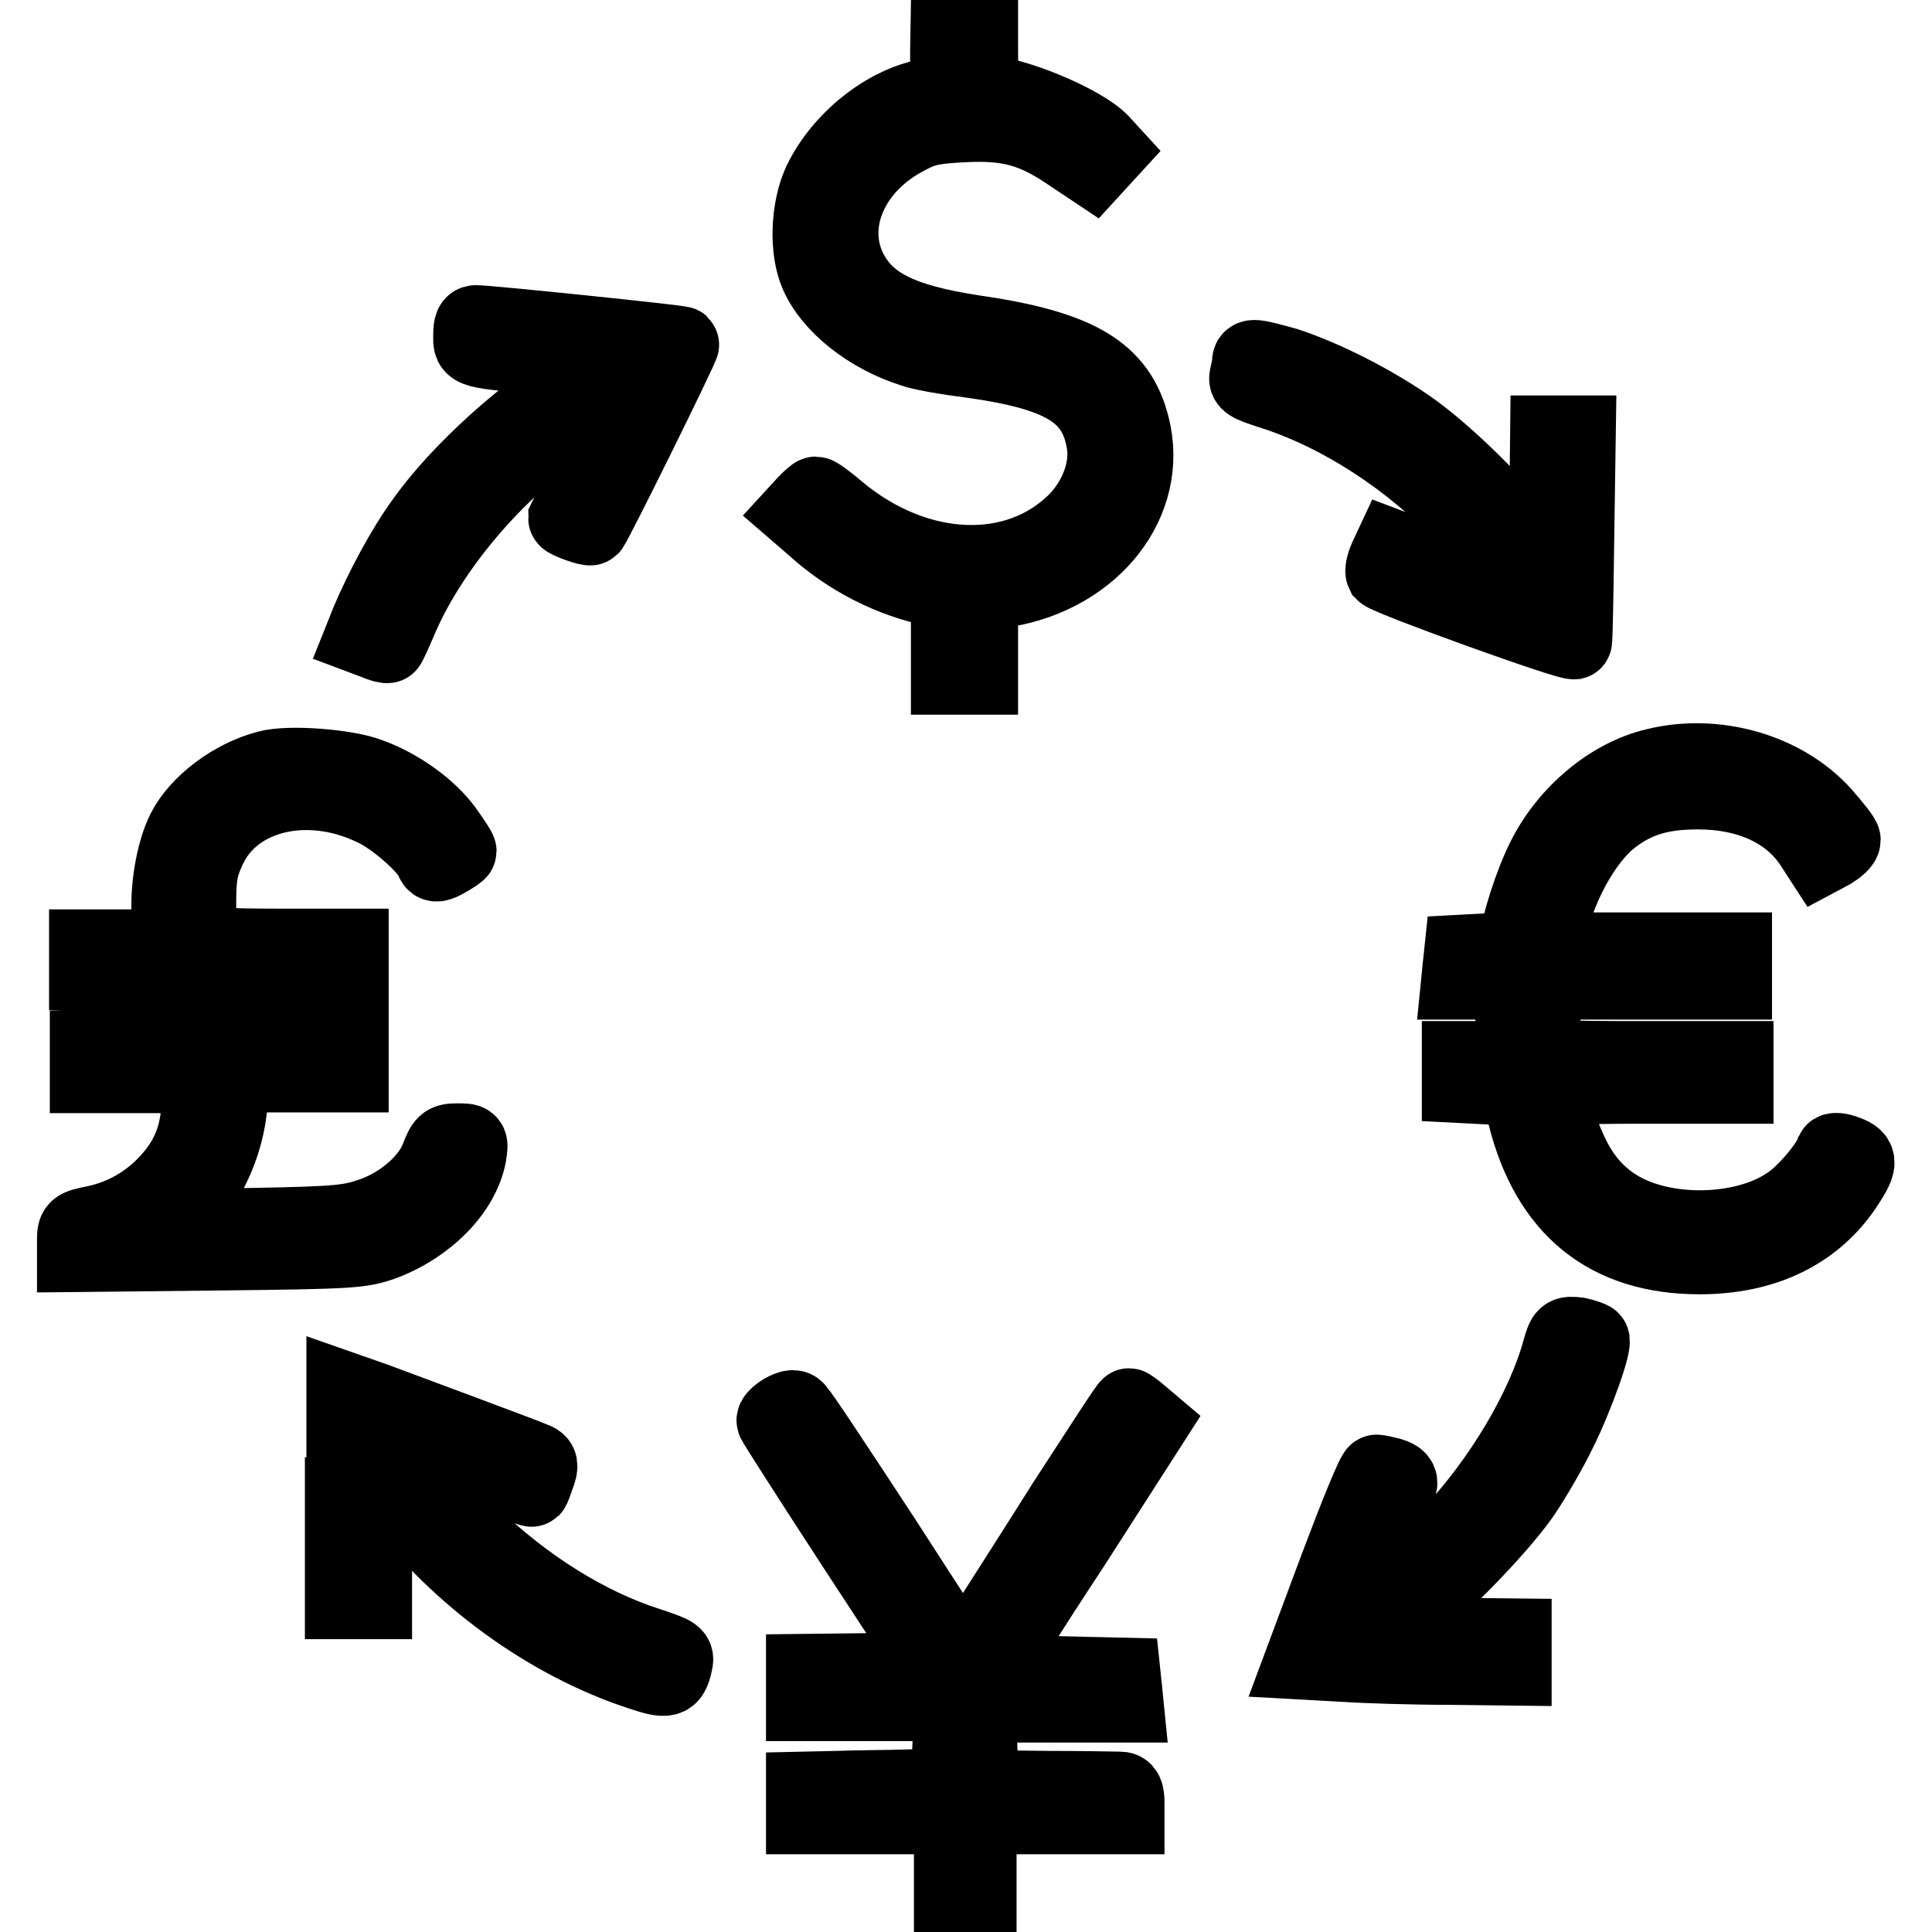
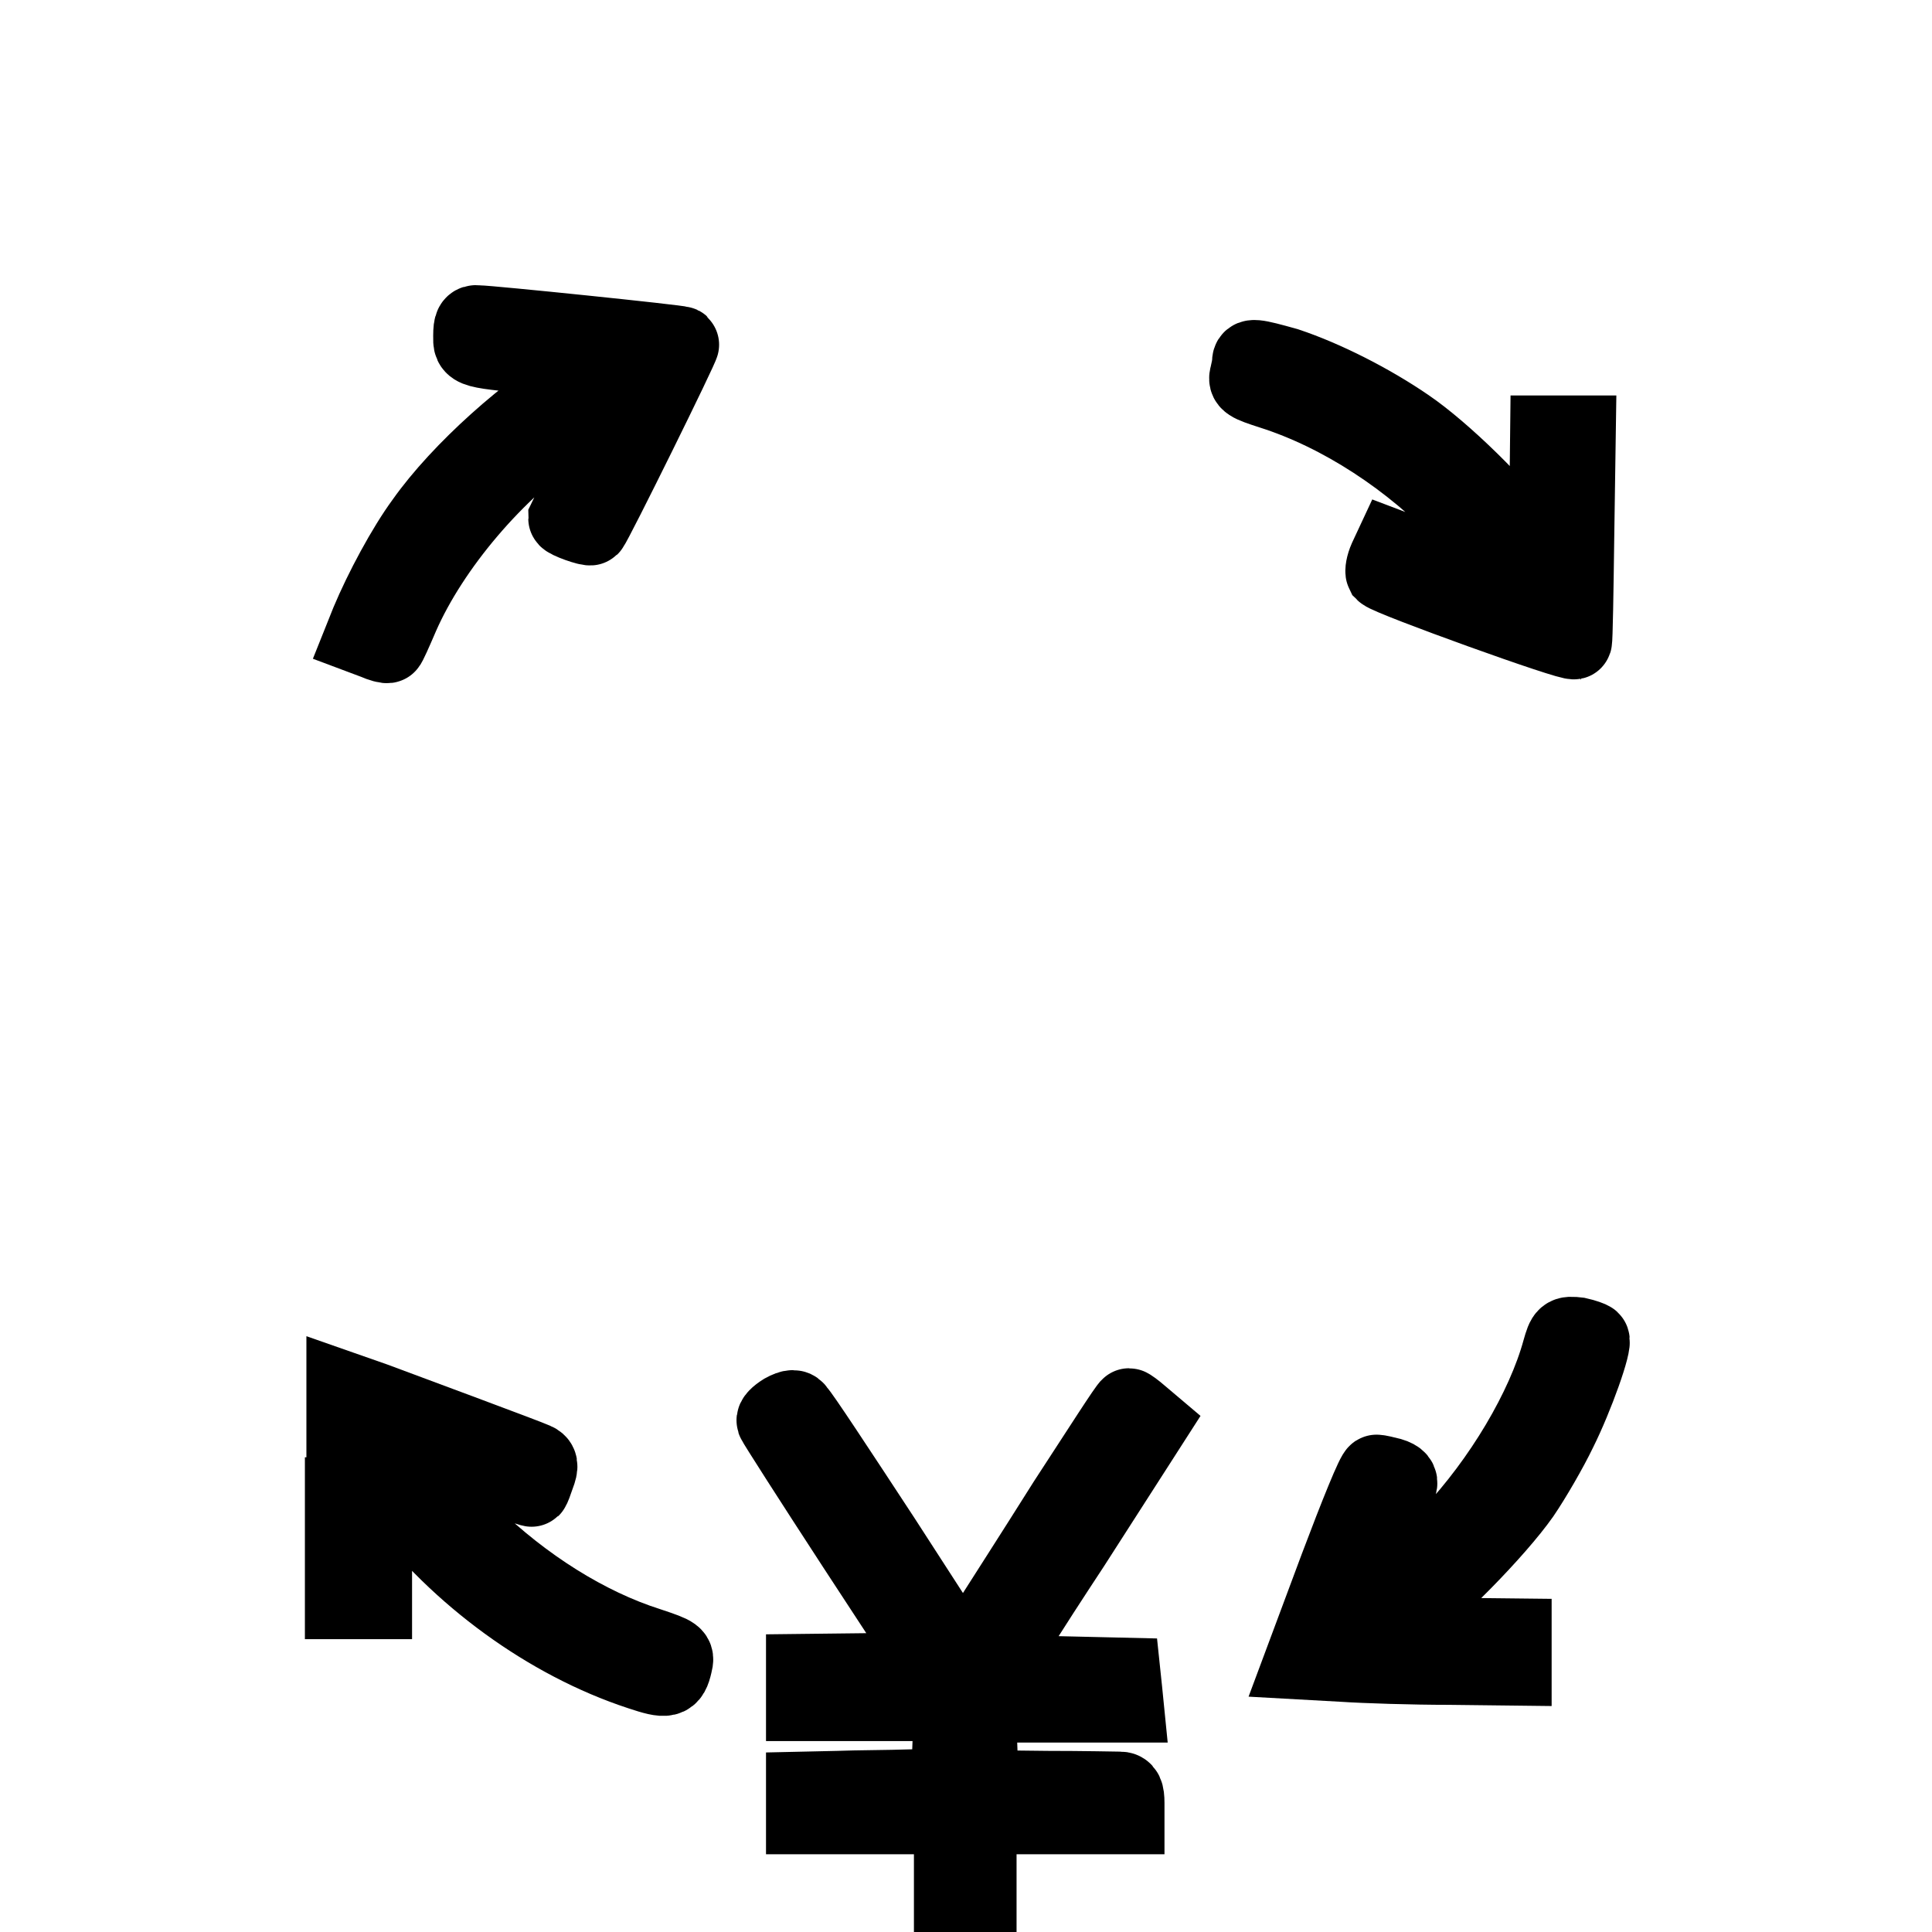
<svg xmlns="http://www.w3.org/2000/svg" version="1.1" x="0px" y="0px" viewBox="0 0 256 256" enable-background="new 0 0 256 256" xml:space="preserve">
  <g>
    <g>
      <g>
-         <path stroke-width="10" fill-opacity="0" stroke="#000000" d="M125.6,6.5v5.9l-2.3,0.3c-5.8,0.9-11.9,5.8-14.6,11.5c-1.6,3.5-1.8,8.9-0.4,12.1c1.8,4.2,6.9,8.2,12.6,10c1,0.4,4.4,1,7.6,1.4c12.3,1.7,16.7,4.4,17.8,10.9c0.6,3.5-0.9,7.5-3.7,10.4c-7.9,7.9-21.1,7.3-31.4-1.2c-1.5-1.3-2.9-2.3-3.1-2.3c-0.2,0-0.8,0.6-1.4,1.2l-1.1,1.2l2.2,1.9c4.6,4.2,10.3,7.1,16.3,8.3l1.6,0.4v5.6v5.6h2.1h2.1v-5.5v-5.5l3.4-0.6c11.7-2,19.2-11.7,16.7-21.6c-1.8-7.2-7.1-10.4-20.9-12.4c-9.9-1.5-14.3-3.8-16.6-8.4c-3-6.2,0.3-13.8,7.8-17.6c2.2-1.2,3.6-1.4,7.4-1.6c5.9-0.3,9.2,0.6,13.8,3.7l3.3,2.2l1.1-1.2l1.1-1.2l-1.1-1.2c-2.5-2.6-11.6-6.4-15.6-6.5c-0.3,0-0.4-2.6-0.4-5.6V0.6h-2.1h-2.1L125.6,6.5L125.6,6.5z" />
        <path stroke-width="10" fill-opacity="0" stroke="#000000" d="M62.4,44.5c0,2-0.4,1.9,10.7,2.9c3.7,0.4,6.8,0.8,6.8,0.9c0,0.2-1.1,1-2.6,1.7c-7.2,4.1-16.4,12.3-21.2,19.1c-2.5,3.4-5.5,9-7.3,13.3l-0.8,2l1.6,0.6c0.9,0.4,1.7,0.6,1.8,0.5c0.1,0,0.9-1.8,1.8-3.9c4-9.1,12.5-19.2,21.6-25.3c4.7-3.2,7.9-5,8.2-4.7c0.1,0.1-1.6,4-3.9,8.6c-2.2,4.6-4.1,8.5-4.1,8.5c0,0.3,3.1,1.4,3.3,1.2c0.5-0.5,12.2-24.2,12-24.3c-0.2-0.2-25.5-2.8-27-2.8C62.6,42.7,62.4,43,62.4,44.5z" />
        <path stroke-width="10" fill-opacity="0" stroke="#000000" d="M165.6,48c0,0.4-0.2,1.2-0.3,1.7c-0.3,1,0.1,1.2,3.2,2.2c9.1,2.9,18.5,9,25.7,16.7c4.1,4.3,8.8,10.5,8,10.5c-0.2-0.1-4.3-1.5-9.1-3.3l-8.7-3.3l-0.7,1.5c-0.4,0.9-0.5,1.7-0.4,1.9c0.8,0.8,25.2,9.6,25.3,9.1c0.1-0.3,0.2-6.6,0.3-14.1l0.2-13.5h-2h-2l-0.1,9l-0.2,9l-2.6-3.5c-3.4-4.8-11-12.2-15.7-15.4c-4.8-3.3-10.9-6.4-16-8.1C166.2,47.2,165.6,47.1,165.6,48z" />
-         <path stroke-width="10" fill-opacity="0" stroke="#000000" d="M219.3,101.5c-5.9,1.4-11.6,6.2-14.6,12.1c-1.7,3.3-3.6,9.3-3.6,11.1c0,1.1-0.2,1.2-3.7,1.3l-3.7,0.2l-0.2,1.9l-0.2,2h3.6h3.6v5.1v5.1H197h-3.6v1.8v1.7l3.9,0.2l3.9,0.2l0.9,3.6c3.1,12.4,10.9,18.7,23.1,18.7c8.4,0,14.9-3.1,19-8.9c2.3-3.4,2.4-4.1,0.5-4.8c-1-0.4-1.7-0.4-1.8-0.2c-0.6,1.8-3.8,5.6-6,7c-5,3.4-13.6,4.1-19.9,1.7c-3.7-1.4-6.5-3.9-8.4-7.5c-1.5-2.8-3.2-7.8-3.2-9.2c0-0.5,2.5-0.7,12.3-0.7h12.3v-1.8v-1.8h-12.5c-10.9,0-12.6-0.1-12.8-0.8c-0.2-0.5-0.3-2.8-0.3-5.1v-4.3H217h12.8V128v-2.1h-12.6h-12.6l0.4-1.7c1.3-6.4,4.7-12.7,8.4-15.7c3.3-2.6,6.6-3.6,11.6-3.6c6.6,0,11.9,2.4,14.9,6.7l1.3,2l1.5-0.8c0.8-0.5,1.5-1.1,1.5-1.5c0-0.3-1.2-1.8-2.6-3.4C236.4,102.1,227.3,99.5,219.3,101.5z" />
-         <path stroke-width="10" fill-opacity="0" stroke="#000000" d="M35.4,101.8c-4.6,1.2-9.2,4.7-11,8.3c-1.4,2.8-2.3,7.9-1.9,11.9l0.3,3.5h-5.7h-5.6v1.8v1.7l6.1,0.2l6,0.2l0.9,2.8c0.5,1.5,1,3.7,1.2,4.7l0.4,2h-7.3h-7.2v1.8v1.8H19h7.4v3c0,4.5-1.2,7.8-4,10.9c-2.6,2.9-6,4.9-9.9,5.7c-2.5,0.5-2.6,0.6-2.6,2.3v1.8l18.9-0.2c18-0.2,19-0.3,21.9-1.3c5.9-2.2,10.5-6.9,11.4-11.6c0.3-1.9,0.3-1.9-1.5-1.9c-1.6,0-1.8,0.2-2.6,2.3c-1.2,3-4.7,6.1-8.7,7.5c-2.9,1-4.4,1.2-15.5,1.4l-12.3,0.2l2.3-2.1c3.9-3.4,6.7-9.9,6.7-15.6v-2.5h8h8v-1.8v-1.8h-8.1h-8.2l-1.1-4.5c-0.6-2.5-1.1-4.7-1.1-4.9c0-0.2,4.2-0.4,9.2-0.4h9.3v-1.8v-1.8h-9.7c-6.9,0-9.9-0.2-10.1-0.6c-0.2-0.3-0.4-2.6-0.4-5c0-3.7,0.2-4.9,1.3-7.3c3.4-7.5,13.7-9.8,22.7-5c2.7,1.5,6.6,5,7.1,6.6c0.2,0.5,0.6,0.5,1.8-0.2c0.9-0.5,1.6-1,1.6-1.1c0-0.2-0.8-1.4-1.8-2.8c-2.1-2.9-6.1-5.8-10-7.2C46,101.6,38.2,101,35.4,101.8z" />
        <path stroke-width="10" fill-opacity="0" stroke="#000000" d="M206.7,178.9c-2.1,7.7-7.8,17.3-14.5,24.4c-3.6,3.9-12.6,11.2-13.1,10.8c-0.2-0.2,4.2-12.1,6.3-17.3c0.2-0.6-0.1-1-1.1-1.3c-0.8-0.2-1.6-0.4-1.9-0.4c-0.3-0.1-2.6,5.6-5.2,12.5l-4.7,12.6l5.4,0.3c3,0.2,9.3,0.4,14.1,0.4l8.6,0.1v-2.1v-2.1l-9-0.1l-9-0.2l3-2.1c4.3-2.9,12.8-11.6,16.1-16.3c1.5-2.2,3.7-6,4.9-8.5c2.2-4.4,4.8-11.7,4.3-12.1c-0.1-0.1-0.9-0.4-1.8-0.6C207.4,176.7,207.3,176.8,206.7,178.9z" />
        <path stroke-width="10" fill-opacity="0" stroke="#000000" d="M45.4,198.1v14.1h2.1h2.1v-9v-9l3.1,4.1c8,10.6,19.9,19.3,32.1,23.3c3.6,1.2,4.1,1.1,4.6-1.1c0.3-1.2,0.2-1.3-3.4-2.5c-8.2-2.6-16.6-7.9-23.7-14.8c-3.8-3.7-10.3-11.8-9.9-12.2c0.1-0.2,4.2,1.3,9.1,3.1s8.9,3.3,9,3.2c0.1-0.1,0.4-0.9,0.7-1.8c0.5-1.3,0.4-1.7-0.3-2c-1.1-0.5-16.2-6.1-21.3-8l-4-1.4V198.1L45.4,198.1z" />
        <path stroke-width="10" fill-opacity="0" stroke="#000000" d="M103.8,187c-0.8,0.5-1.3,1-1.2,1.3c0.1,0.3,4.9,7.8,10.7,16.7l10.6,16.2l-8.7,0.2l-8.7,0.1v2.1v2.1h9.8h9.8l-0.2,5.5l-0.2,5.5l-5.1,0.1c-2.8,0.1-7.1,0.1-9.6,0.2l-4.5,0.1v1.8v1.8h9.8h9.8v7.4v7.4h1.8h1.8v-7.4v-7.4h9.8h9.8v-1.8c0-1.3-0.2-1.8-0.9-1.8c-0.5,0-4.8-0.1-9.7-0.1l-8.7-0.1l-0.2-5.5l-0.2-5.5h9.8h9.8l-0.2-2l-0.2-1.9l-8.6-0.2c-4.8-0.1-8.6-0.3-8.6-0.5c0-0.2,4.7-7.7,10.5-16.5l10.4-16.2l-1.3-1.1c-0.8-0.7-1.5-1.2-1.6-1.2c-0.2,0-3.9,5.8-8.4,12.7c-4.4,7-9.3,14.6-10.8,17l-2.8,4.3l-10.6-16.4c-5.9-9-10.9-16.6-11.3-16.9C105.4,186.4,104.9,186.4,103.8,187z" />
      </g>
    </g>
  </g>
</svg>